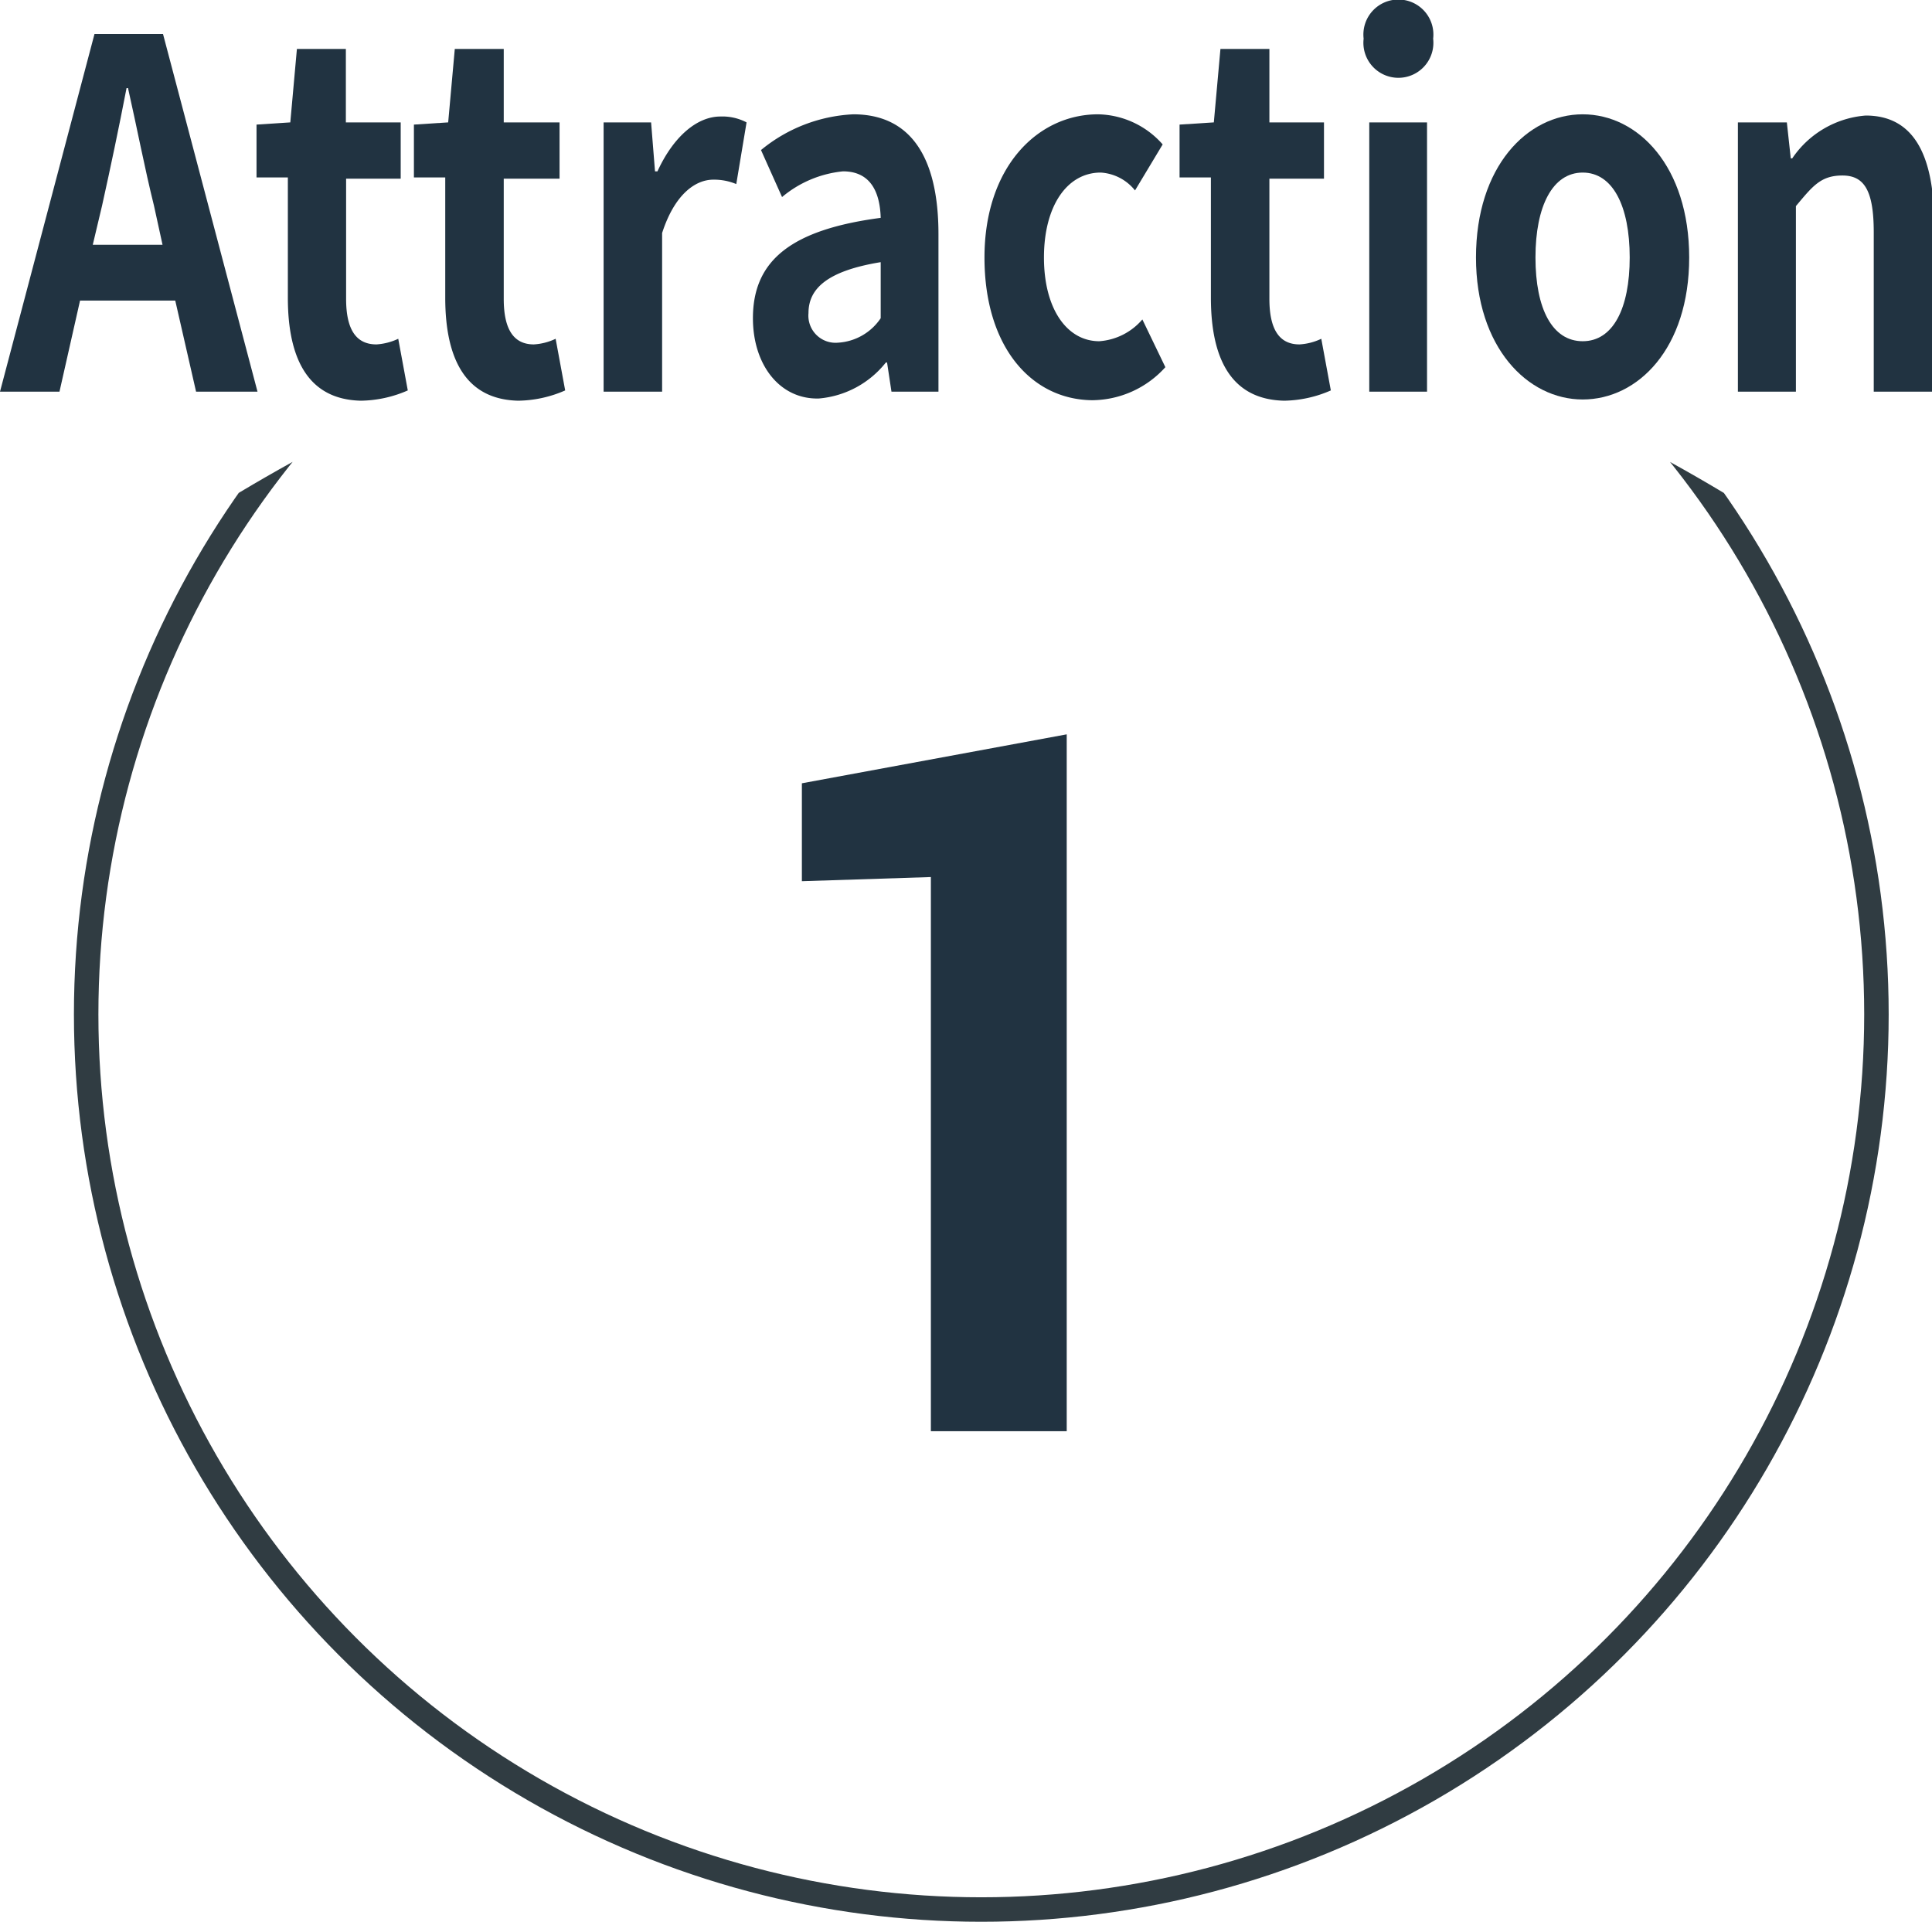
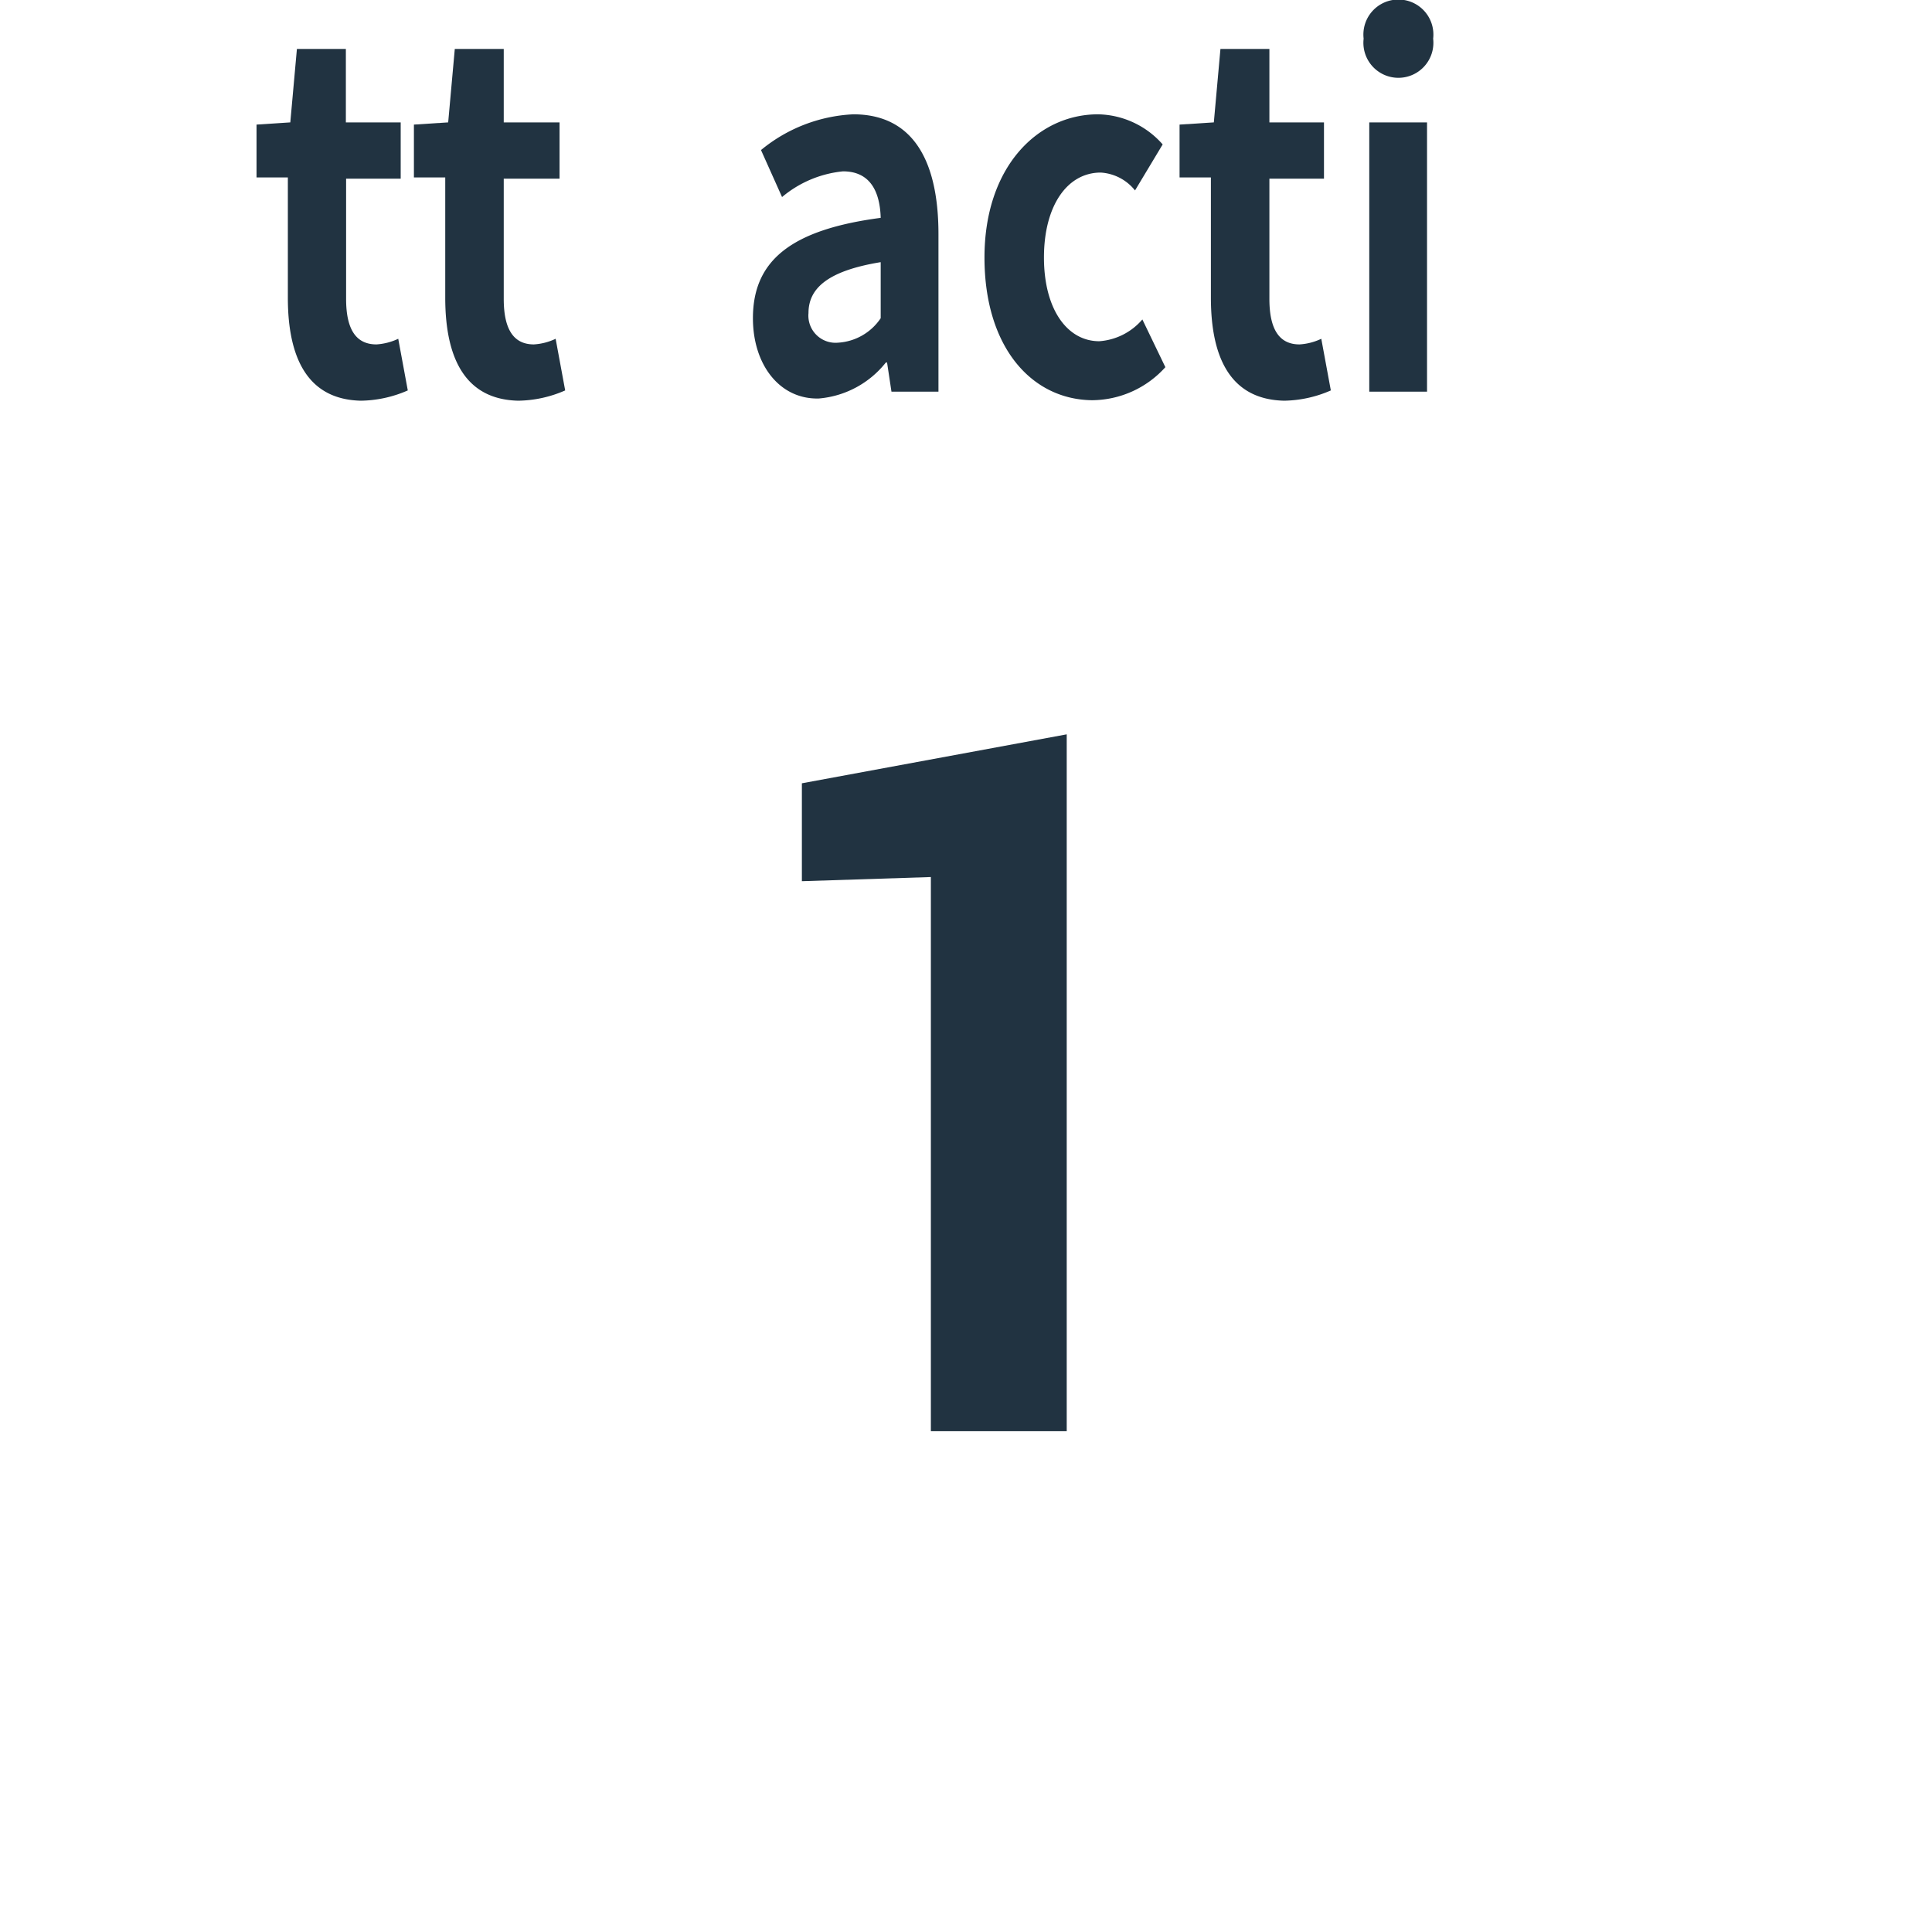
<svg xmlns="http://www.w3.org/2000/svg" viewBox="0 0 78.93 78.51">
  <defs>
    <style>.cls-1,.cls-4{fill:none;}.cls-2{fill:#213341;}.cls-3{clip-path:url(#clip-path);}.cls-4{stroke:#303c42;stroke-miterlimit:10;}</style>
    <clipPath id="clip-path" transform="translate(-13.14)">
      <path class="cls-1" d="M106.45,47.34c0,11.82-25,37.32-53.22,37.32S0,59.16,0,47.34,25.05,11.15,53.23,11.15,106.45,35.52,106.45,47.34Z" />
    </clipPath>
  </defs>
  <g id="レイヤー_2" data-name="レイヤー 2">
    <g id="レイヤー_1-2" data-name="レイヤー 1">
-       <path class="cls-2" d="M20.3,12.28H16.41L15.57,16H13.14L17,1.39H19.8L23.66,16H21.15ZM19.78,10l-.35-1.6c-.38-1.53-.7-3.21-1.06-4.8h-.06c-.31,1.61-.66,3.27-1,4.8L16.93,10Z" transform="translate(-13.14)" />
      <path class="cls-2" d="M24.9,12.16V7.25H23.62V5.09L25,5l.27-3h2V5h2.24v2.3H27.28v4.91c0,1.27.42,1.86,1.24,1.86a2.44,2.44,0,0,0,.89-.23l.39,2.11a4.92,4.92,0,0,1-1.92.42C25.73,16.32,24.9,14.66,24.9,12.16Z" transform="translate(-13.14)" />
      <path class="cls-2" d="M31.33,12.16V7.25H30.05V5.09L31.45,5l.27-3h2V5H36v2.3H33.72v4.91c0,1.27.42,1.86,1.23,1.86a2.39,2.39,0,0,0,.89-.23l.39,2.11a4.92,4.92,0,0,1-1.92.42C32.16,16.32,31.33,14.66,31.33,12.16Z" transform="translate(-13.14)" />
-       <path class="cls-2" d="M37.8,5h1.94l.16,2H40c.66-1.44,1.63-2.24,2.57-2.24a2.12,2.12,0,0,1,1.07.24l-.42,2.52a2.35,2.35,0,0,0-.94-.18c-.71,0-1.57.57-2.09,2.18V16H37.8Z" transform="translate(-13.14)" />
      <path class="cls-2" d="M43.9,13c0-2.37,1.58-3.62,5.22-4.1C49.09,7.84,48.7,7,47.58,7a4.56,4.56,0,0,0-2.49,1.05l-.86-1.92A6.39,6.39,0,0,1,48,4.67c2.3,0,3.48,1.69,3.48,4.9V16H49.56l-.18-1.19h-.05a3.91,3.91,0,0,1-2.74,1.47C45,16.32,43.9,14.91,43.9,13ZM49.12,13V10.71c-2.2.36-2.95,1.09-2.95,2.08A1.11,1.11,0,0,0,47.37,14,2.26,2.26,0,0,0,49.12,13Z" transform="translate(-13.14)" />
      <path class="cls-2" d="M53.36,10.52c0-3.71,2.18-5.85,4.64-5.85A3.6,3.6,0,0,1,60.64,5.9L59.51,7.78a1.94,1.94,0,0,0-1.4-.73c-1.38,0-2.32,1.37-2.32,3.47s.94,3.42,2.26,3.42a2.55,2.55,0,0,0,1.76-.89L60.75,15a4.06,4.06,0,0,1-3,1.35C55.28,16.32,53.36,14.18,53.36,10.52Z" transform="translate(-13.14)" />
      <path class="cls-2" d="M62.61,12.16V7.25H61.33V5.09L62.73,5,63,2h2V5h2.23v2.3H65v4.91c0,1.27.42,1.86,1.23,1.86a2.39,2.39,0,0,0,.89-.23l.39,2.11a4.91,4.91,0,0,1-1.91.42C63.44,16.32,62.61,14.66,62.61,12.16Z" transform="translate(-13.14)" />
      <path class="cls-2" d="M68.85,1.58a1.43,1.43,0,1,1,2.84,0,1.43,1.43,0,1,1-2.84,0ZM69.08,5h2.36V16H69.08Z" transform="translate(-13.14)" />
-       <path class="cls-2" d="M73.44,10.52c0-3.71,2.09-5.85,4.36-5.85s4.35,2.14,4.35,5.85-2.09,5.8-4.35,5.8S73.44,14.18,73.44,10.52Zm6.28,0c0-2.1-.69-3.47-1.92-3.47s-1.93,1.37-1.93,3.47.69,3.42,1.93,3.42S79.72,12.6,79.72,10.52Z" transform="translate(-13.14)" />
-       <path class="cls-2" d="M84.14,5h2l.16,1.47h.06a4,4,0,0,1,3-1.75c2,0,2.8,1.67,2.8,4.46V16H89.69V9.49c0-1.71-.39-2.32-1.28-2.32s-1.22.44-1.9,1.25V16H84.14Z" transform="translate(-13.14)" />
      <g class="cls-3">
-         <circle class="cls-4" cx="40.09" cy="41.44" r="36.57" />
-       </g>
+         </g>
      <path class="cls-2" d="M56.72,58.47H51.17V35.83L45.9,36v-4L56.72,30Z" transform="translate(-13.14)" />
    </g>
  </g>
</svg>